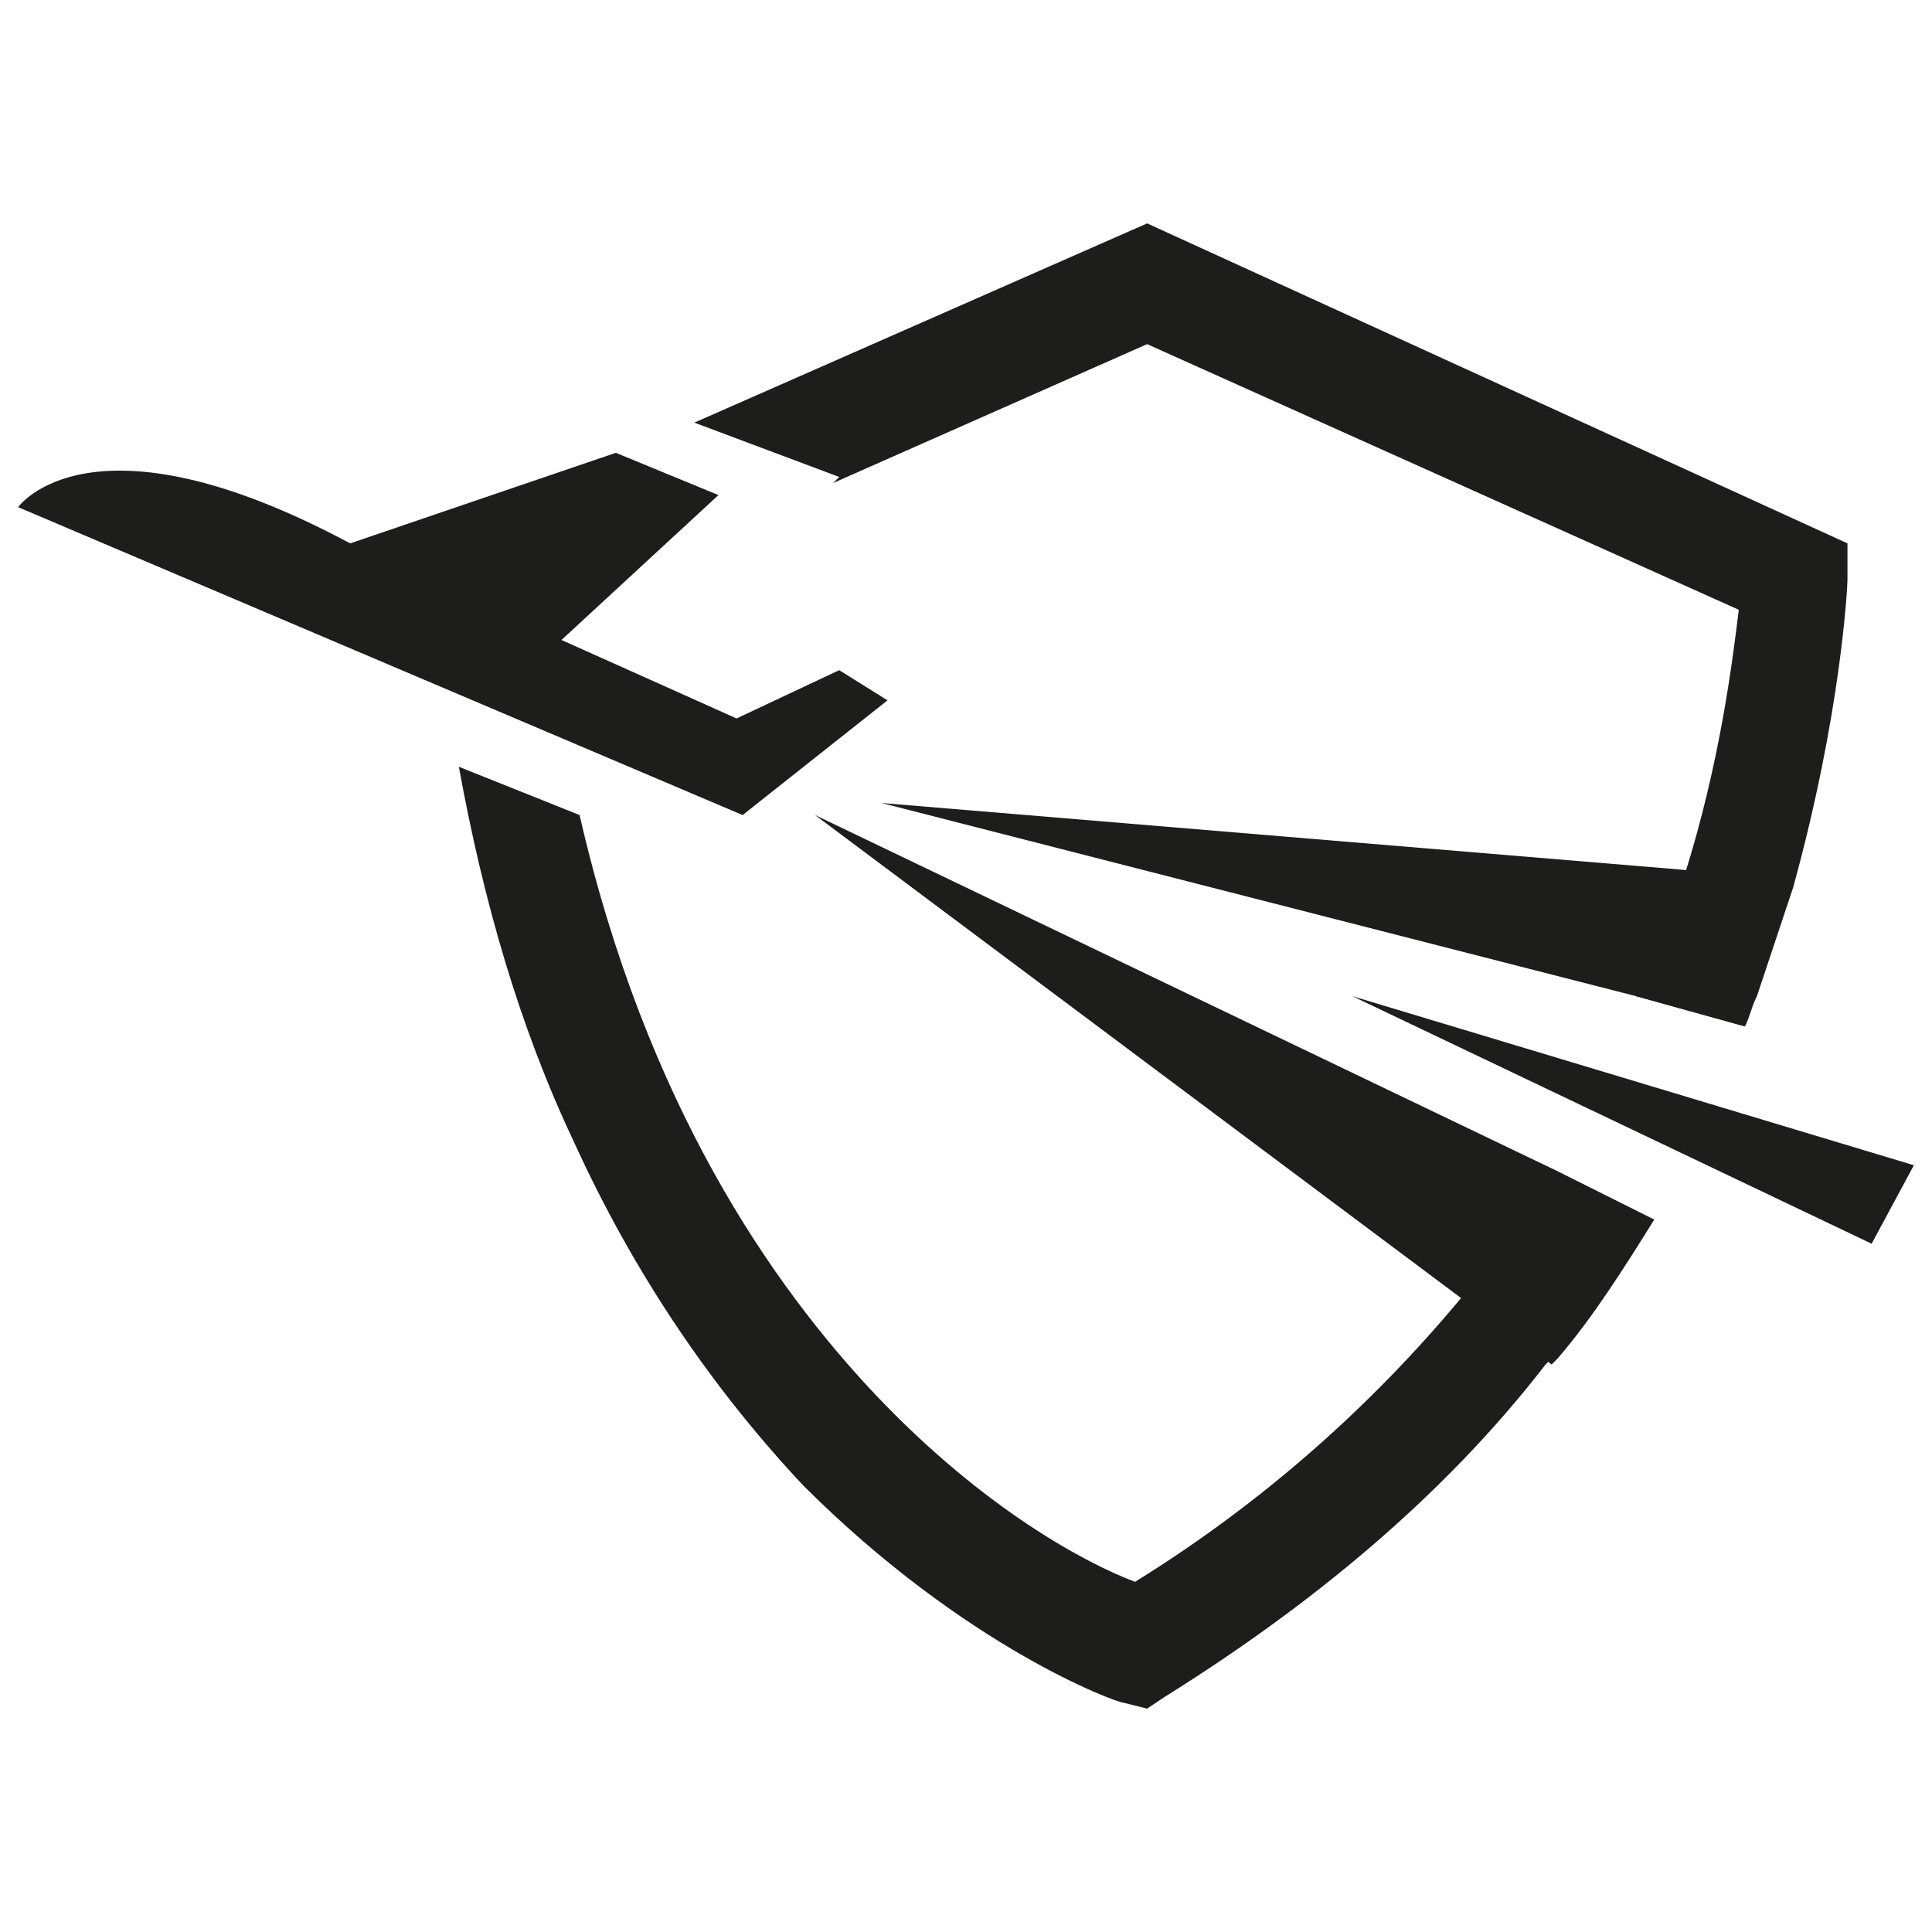
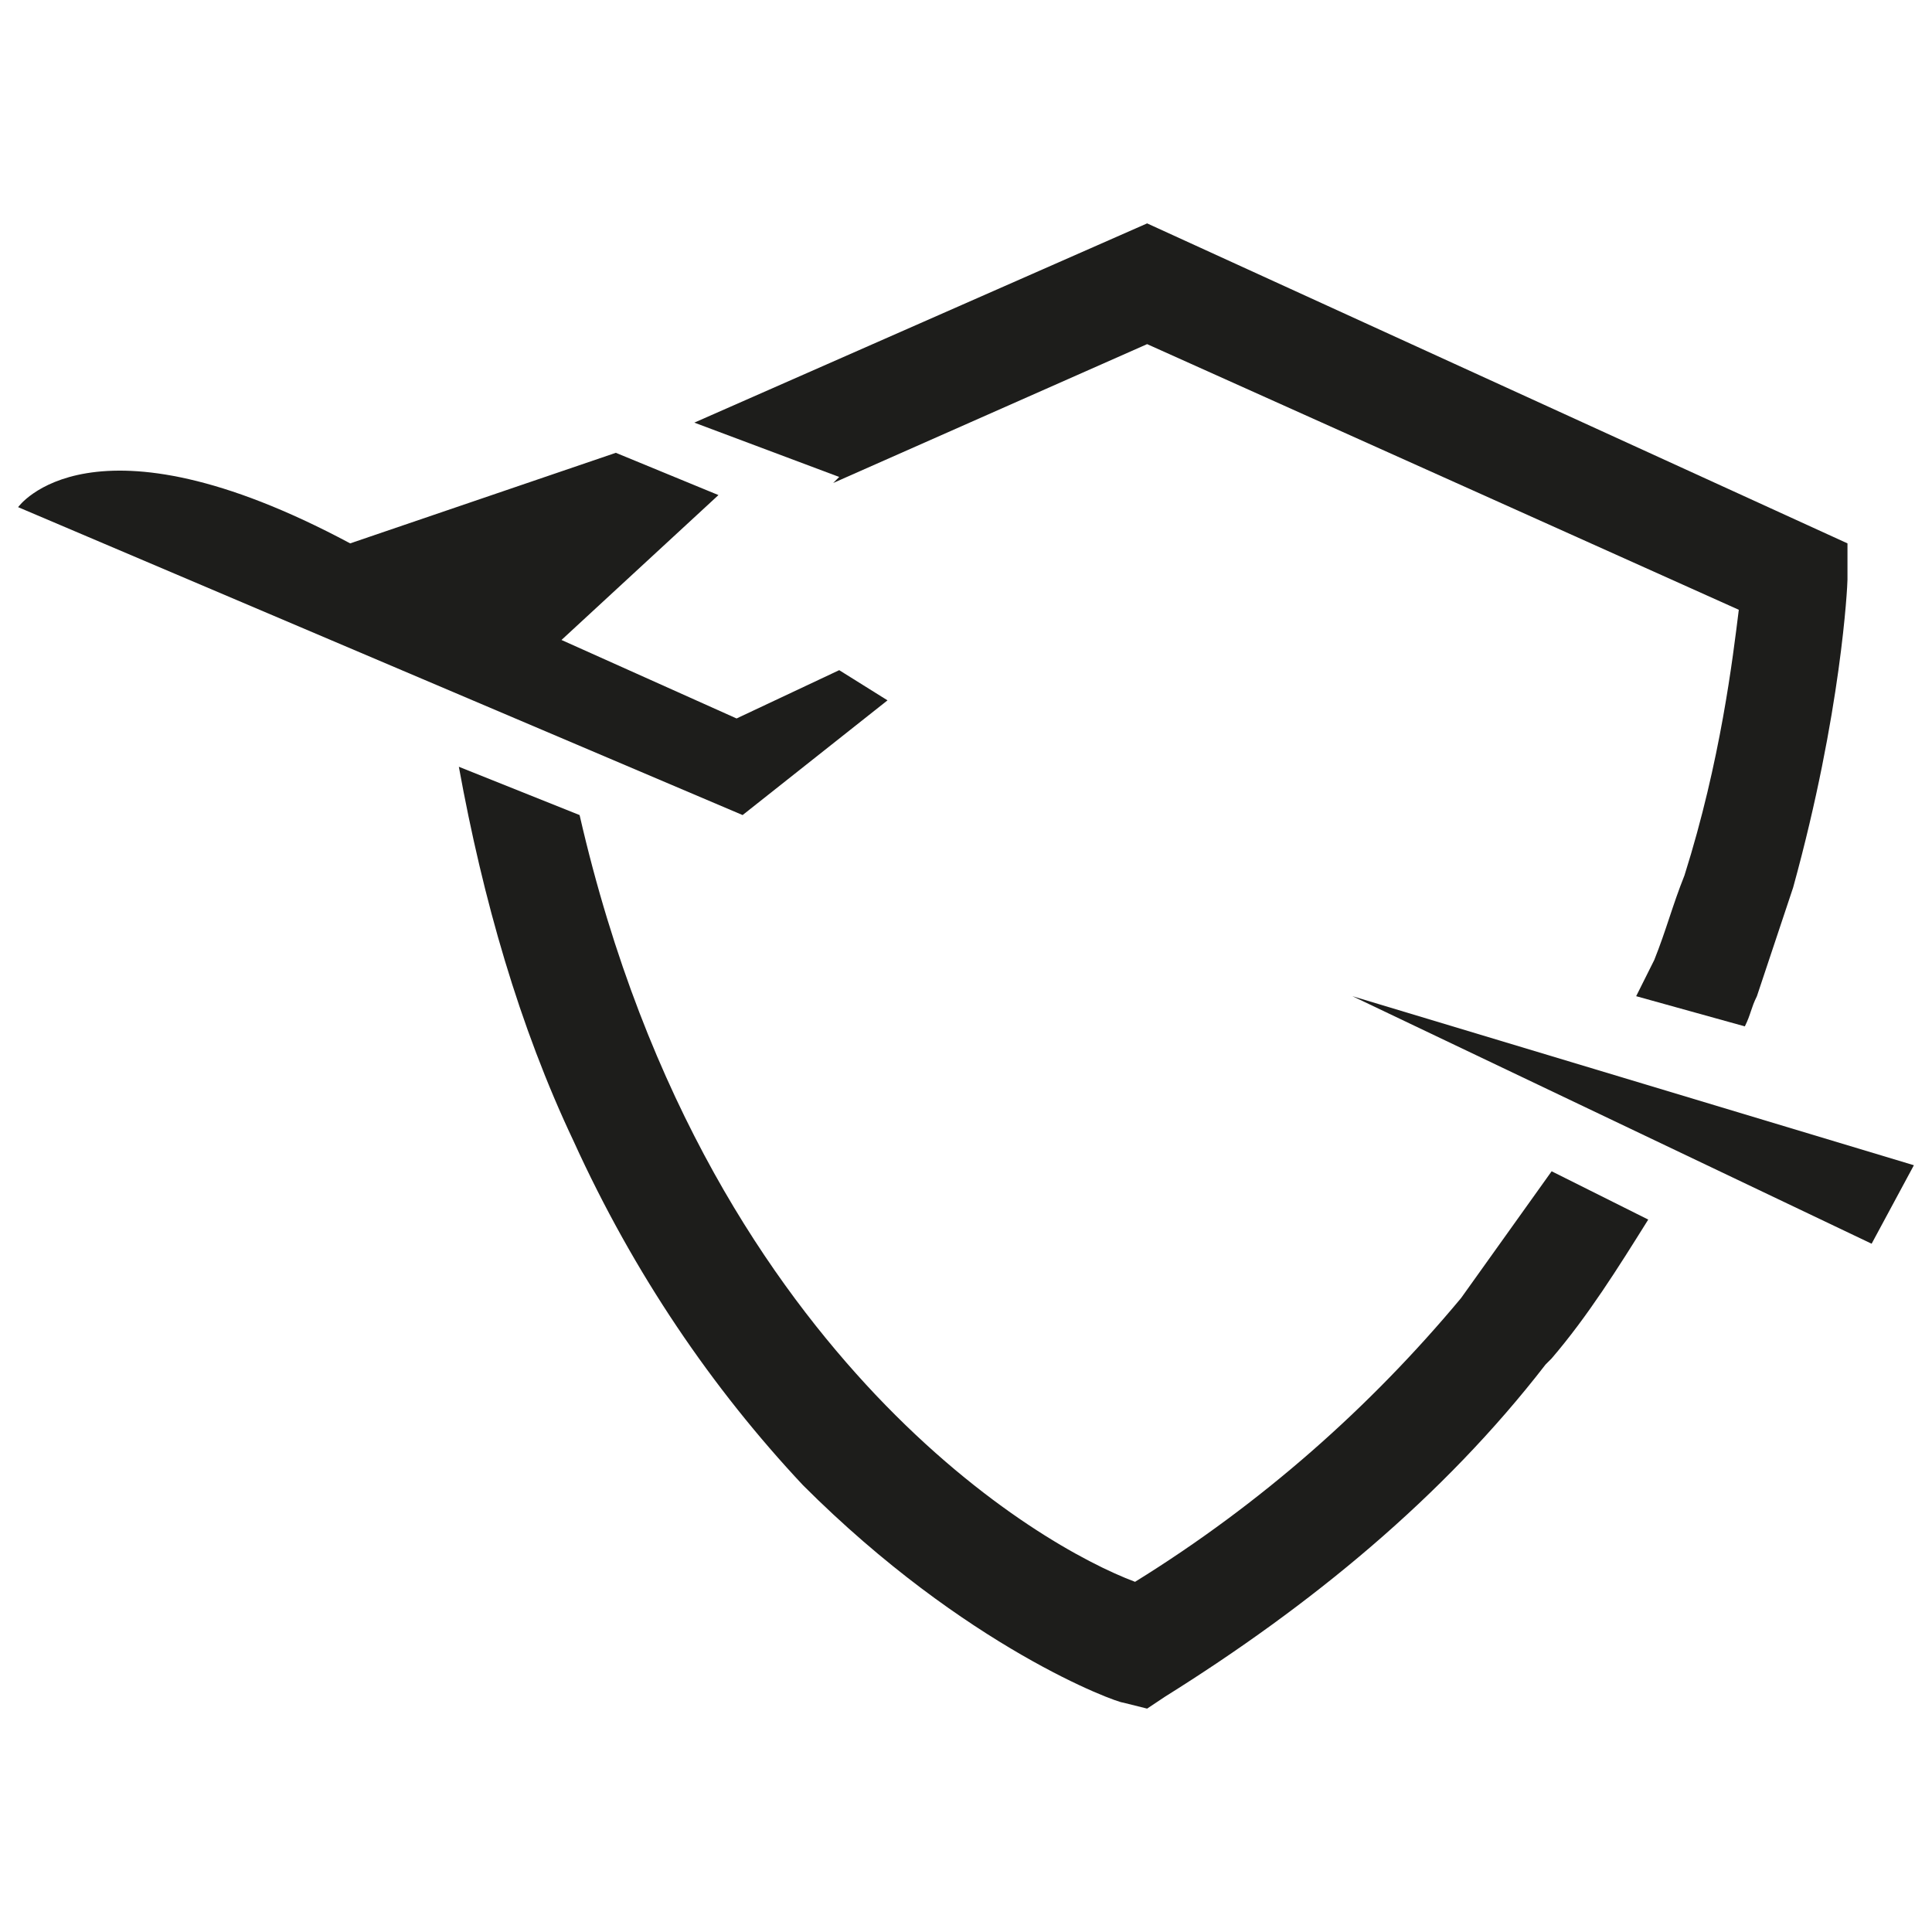
<svg xmlns="http://www.w3.org/2000/svg" version="1.1" id="Layer_1" x="0px" y="0px" width="32px" height="32px" viewBox="0 0 32 32" style="enable-background:new 0 0 32 32;" xml:space="preserve">
  <style type="text/css">
	.st0{fill:#1D1D1B;}
</style>
  <g>
    <g>
      <path class="st0" d="M9.6,13.5c1.1,4.8,3.2,7.8,4.9,9.6c1.8,1.9,3.5,2.8,4.3,3.1c2.1-1.3,3.9-2.9,5.4-4.7c0.5-0.7,1-1.4,1.5-2.1    l1.6,0.8c-0.5,0.8-1,1.6-1.6,2.3c0,0-0.1,0.1-0.1,0.1c-1.7,2.2-3.9,4-6.3,5.5L19,28.3l-0.4-0.1c-0.1,0-2.6-0.9-5.3-3.6    c-1.5-1.6-2.8-3.5-3.8-5.7C8.6,17,8,14.9,7.6,12.7L9.6,13.5z M27.4,15.9c0.2-0.5,0.3-0.9,0.5-1.4c0.6-1.9,0.8-3.6,0.9-4.4L19,5.7    L13.8,8l0.1-0.1L11.5,7L19,3.7L30.6,9l0,0.6c0,0.1-0.1,2.2-0.9,5.1c-0.2,0.6-0.4,1.2-0.6,1.8C29,16.7,29,16.8,28.9,17l-1.8-0.5    C27.2,16.3,27.3,16.1,27.4,15.9z" />
    </g>
-     <path class="st0" d="M14.6,13.3l12.5,3.2l1.8,0.5c0.1-0.2,0.1-0.4,0.2-0.6c0.2-0.6,0.4-1.2,0.6-1.8l-1.9-0.2L14.6,13.3z" />
-     <path class="st0" d="M13.5,13.5l10.7,8l1.5,1.1c0,0,0.1-0.1,0.1-0.1c0.6-0.7,1.1-1.5,1.6-2.3l-1.6-0.8L13.5,13.5z" />
    <path class="st0" d="M12.2,11.9l1.7-0.8l0.8,0.5l-2.4,1.9l-12-5.1c0,0,1.2-1.7,5.5,0.6l4.4-1.5l1.7,0.7l-2.6,2.4L12.2,11.9z" />
    <polygon class="st0" points="31,20.6 22.4,16.5 31.7,19.3  " />
  </g>
</svg>